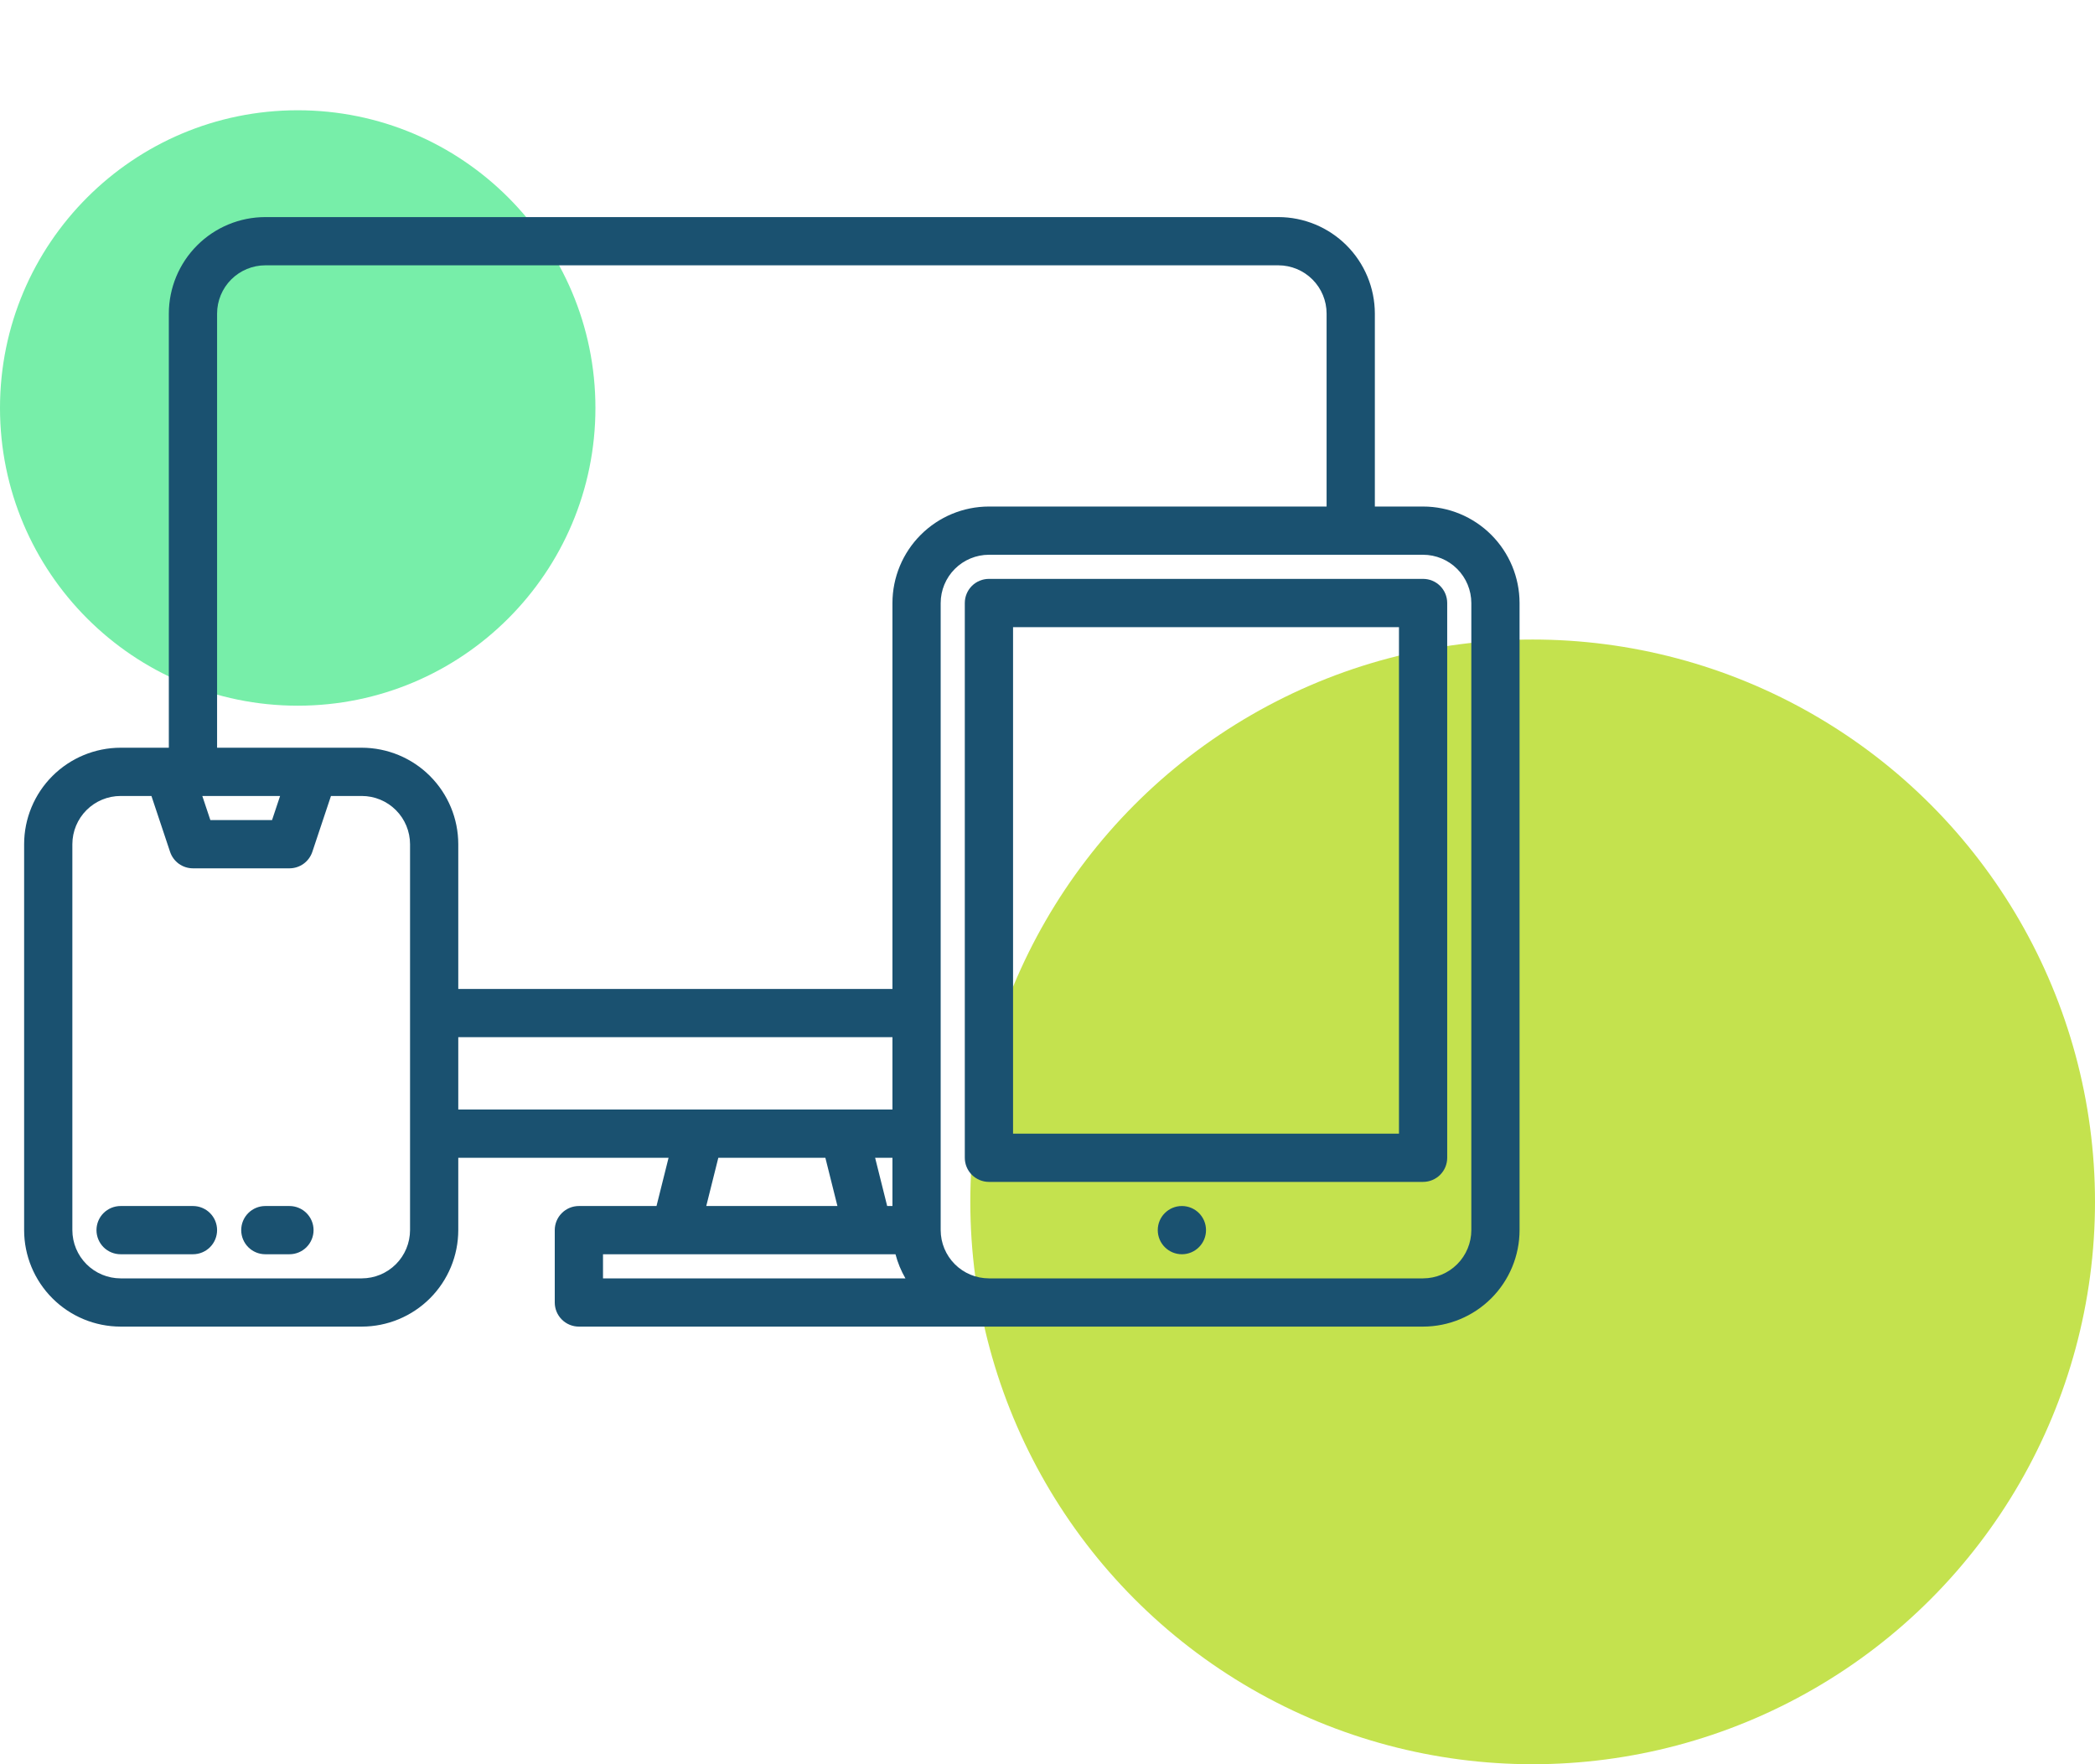
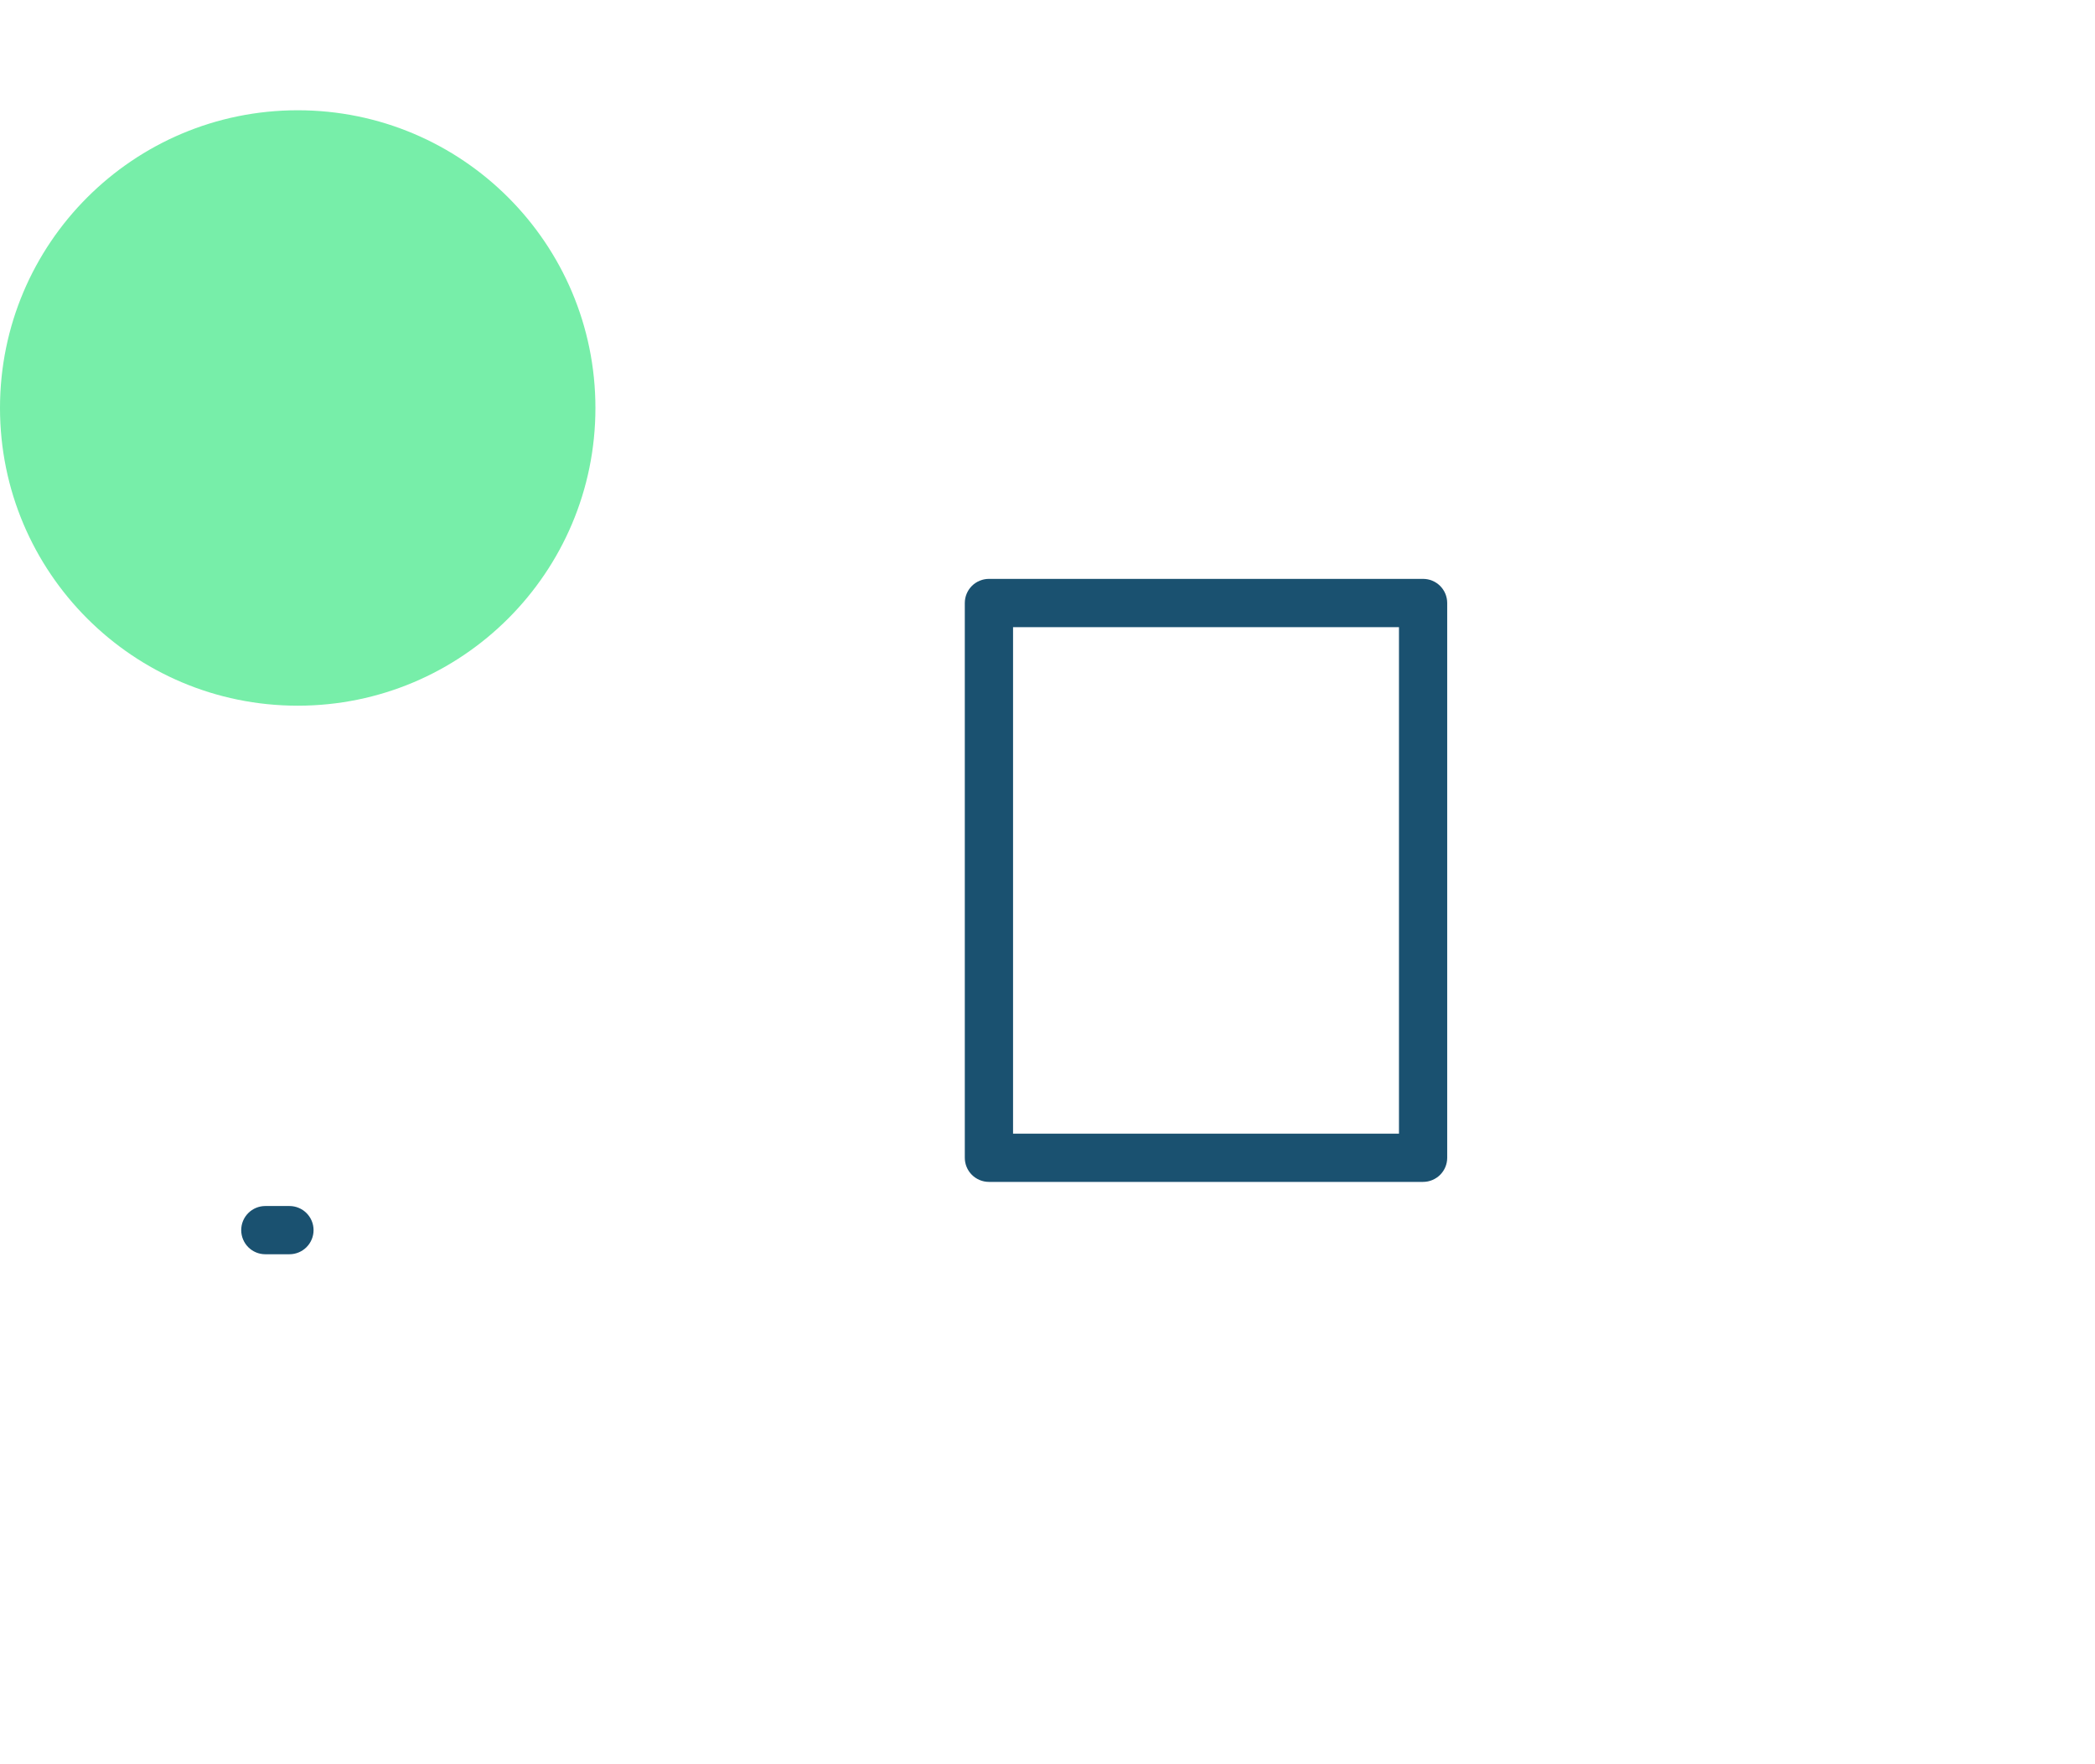
<svg xmlns="http://www.w3.org/2000/svg" width="95" height="80" viewBox="0 0 95 80" fill="none">
-   <circle cx="69.5" cy="54.5" r="25.5" fill="#C4E24E" />
  <circle cx="13.5" cy="18.5" r="13.5" fill="#77EEA9" />
-   <path d="M8.75 54.688H5.469C5.179 54.688 4.9 54.803 4.695 55.008C4.49 55.213 4.375 55.491 4.375 55.781C4.375 56.071 4.49 56.349 4.695 56.555C4.9 56.76 5.179 56.875 5.469 56.875H8.75C9.04 56.875 9.318 56.76 9.523 56.555C9.729 56.349 9.844 56.071 9.844 55.781C9.844 55.491 9.729 55.213 9.523 55.008C9.318 54.803 9.04 54.688 8.75 54.688Z" fill="#1A5170" />
  <path d="M13.125 54.688H12.031C11.741 54.688 11.463 54.803 11.258 55.008C11.053 55.213 10.938 55.491 10.938 55.781C10.938 56.071 11.053 56.349 11.258 56.555C11.463 56.76 11.741 56.875 12.031 56.875H13.125C13.415 56.875 13.693 56.76 13.898 56.555C14.104 56.349 14.219 56.071 14.219 55.781C14.219 55.491 14.104 55.213 13.898 55.008C13.693 54.803 13.415 54.688 13.125 54.688Z" fill="#1A5170" />
-   <path d="M64.531 22.969H62.344V14.219C62.342 13.059 61.881 11.947 61.061 11.127C60.24 10.307 59.129 9.845 57.969 9.844H12.031C10.871 9.845 9.759 10.306 8.939 11.127C8.119 11.947 7.658 13.059 7.656 14.219V33.906H5.469C4.309 33.908 3.197 34.369 2.377 35.189C1.556 36.009 1.095 37.121 1.094 38.281V55.781C1.095 56.941 1.556 58.053 2.377 58.873C3.197 59.694 4.309 60.155 5.469 60.156H16.406C17.566 60.155 18.678 59.693 19.498 58.873C20.318 58.053 20.78 56.941 20.781 55.781V52.5H30.317L29.77 54.688H26.25C25.96 54.688 25.682 54.803 25.477 55.008C25.271 55.213 25.156 55.491 25.156 55.781V59.062C25.156 59.353 25.271 59.631 25.477 59.836C25.682 60.041 25.96 60.156 26.25 60.156H64.531C65.691 60.155 66.803 59.693 67.623 58.873C68.443 58.053 68.905 56.941 68.906 55.781V27.344C68.905 26.184 68.443 25.072 67.623 24.252C66.803 23.432 65.691 22.97 64.531 22.969ZM18.594 55.781C18.593 56.361 18.362 56.917 17.952 57.327C17.542 57.737 16.986 57.968 16.406 57.969H5.469C4.889 57.968 4.333 57.737 3.923 57.327C3.513 56.917 3.282 56.361 3.281 55.781V38.281C3.282 37.701 3.513 37.145 3.923 36.735C4.333 36.325 4.889 36.094 5.469 36.094H6.867L7.712 38.627C7.785 38.845 7.924 39.034 8.11 39.169C8.297 39.303 8.52 39.375 8.75 39.375H13.125C13.355 39.375 13.578 39.303 13.765 39.169C13.951 39.034 14.09 38.845 14.163 38.627L15.008 36.094H16.406C16.986 36.094 17.542 36.325 17.952 36.735C18.362 37.145 18.593 37.701 18.594 38.281V55.781ZM9.174 36.094H12.701L12.336 37.188H9.539L9.174 36.094ZM20.781 50.312V47.031H40.469V50.312H20.781ZM40.469 52.5V54.688H40.23L39.683 52.5H40.469ZM37.974 54.688H32.026L32.573 52.5H37.427L37.974 54.688ZM27.344 57.969V56.875H40.607C40.707 57.258 40.859 57.626 41.058 57.969H27.344ZM40.469 27.344V44.844H20.781V38.281C20.78 37.121 20.318 36.01 19.498 35.189C18.678 34.369 17.566 33.908 16.406 33.906H9.844V14.219C9.845 13.639 10.075 13.083 10.485 12.673C10.895 12.263 11.451 12.032 12.031 12.031H57.969C58.549 12.032 59.105 12.263 59.515 12.673C59.925 13.083 60.156 13.639 60.156 14.219V22.969H44.844C43.684 22.97 42.572 23.432 41.752 24.252C40.932 25.072 40.47 26.184 40.469 27.344ZM66.719 55.781C66.718 56.361 66.487 56.917 66.077 57.327C65.667 57.737 65.111 57.968 64.531 57.969H44.844C44.264 57.968 43.708 57.737 43.298 57.327C42.888 56.917 42.657 56.361 42.656 55.781V27.344C42.657 26.764 42.888 26.208 43.298 25.798C43.708 25.388 44.264 25.157 44.844 25.156H64.531C65.111 25.157 65.667 25.388 66.077 25.798C66.487 26.208 66.718 26.764 66.719 27.344V55.781Z" fill="#1A5170" />
  <path d="M64.531 26.25H44.844C44.554 26.25 44.276 26.365 44.07 26.57C43.865 26.776 43.75 27.054 43.75 27.344V52.5C43.75 52.79 43.865 53.068 44.07 53.273C44.276 53.478 44.554 53.594 44.844 53.594H64.531C64.821 53.594 65.1 53.478 65.305 53.273C65.51 53.068 65.625 52.79 65.625 52.5V27.344C65.625 27.054 65.51 26.776 65.305 26.57C65.1 26.365 64.821 26.25 64.531 26.25ZM63.438 51.406H45.938V28.438H63.438V51.406Z" fill="#1A5170" />
-   <path d="M53.594 56.875C54.198 56.875 54.688 56.385 54.688 55.781C54.688 55.177 54.198 54.688 53.594 54.688C52.99 54.688 52.5 55.177 52.5 55.781C52.5 56.385 52.99 56.875 53.594 56.875Z" fill="#1A5170" />
</svg>